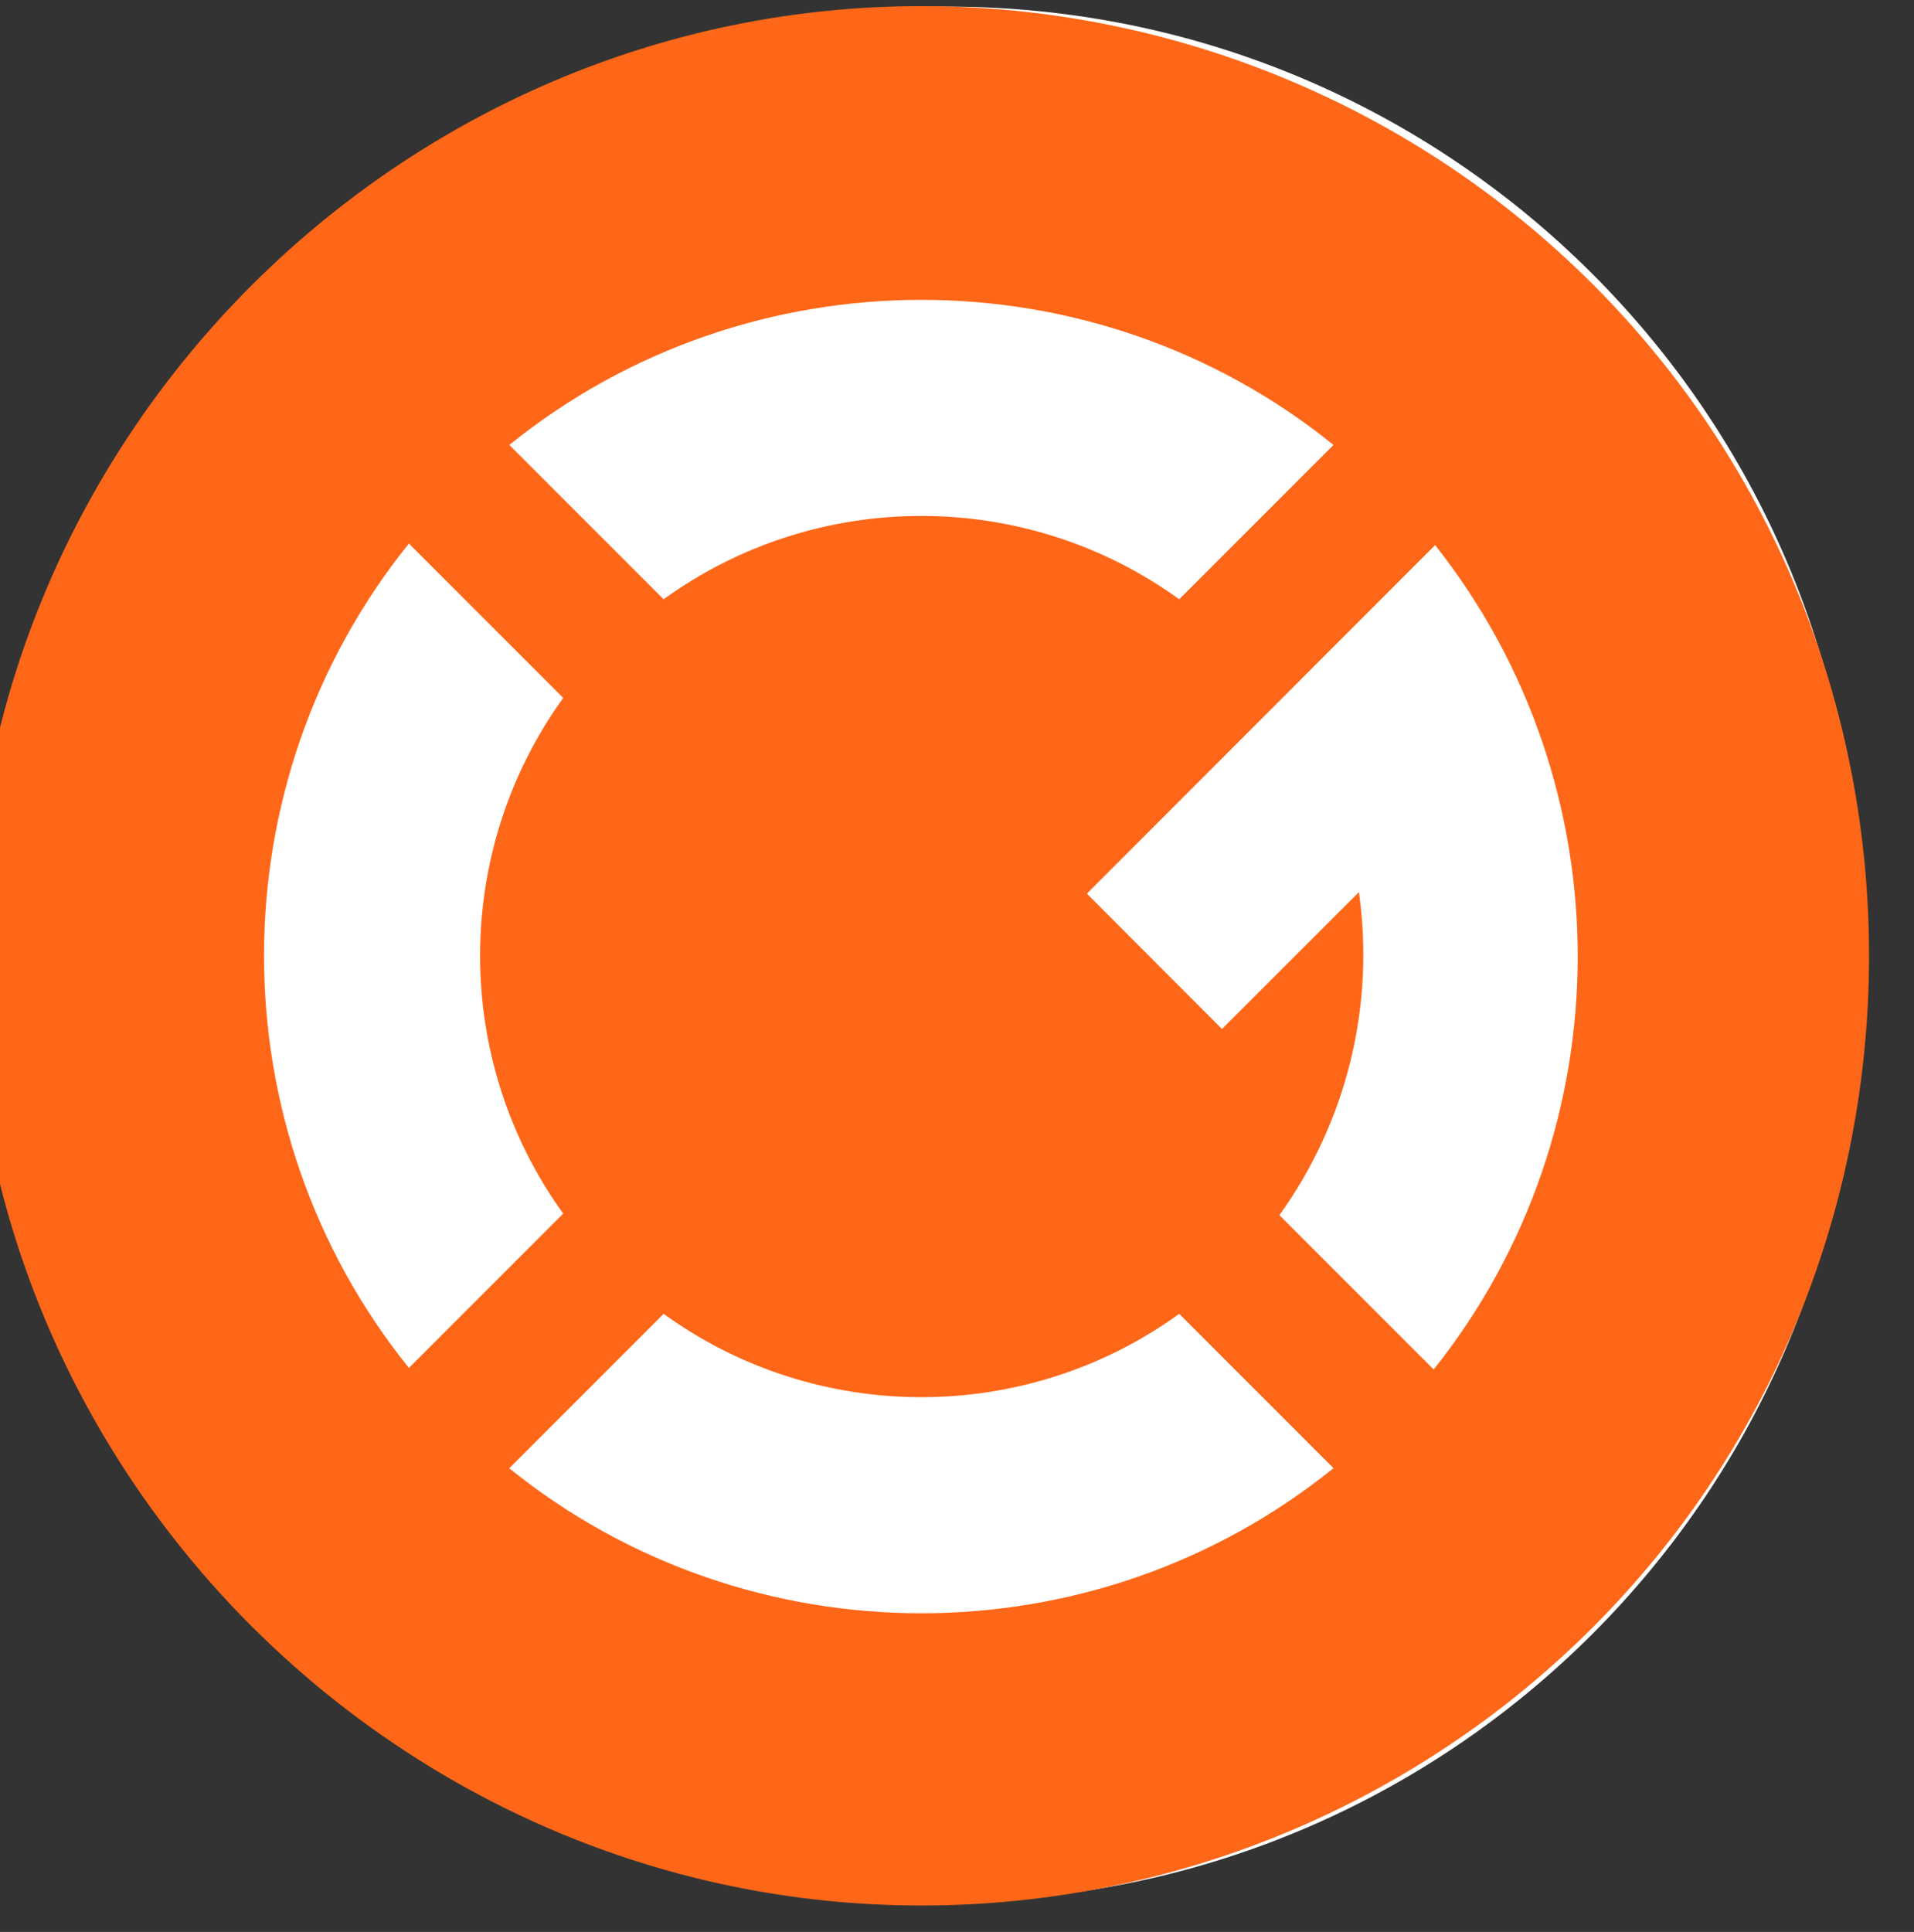
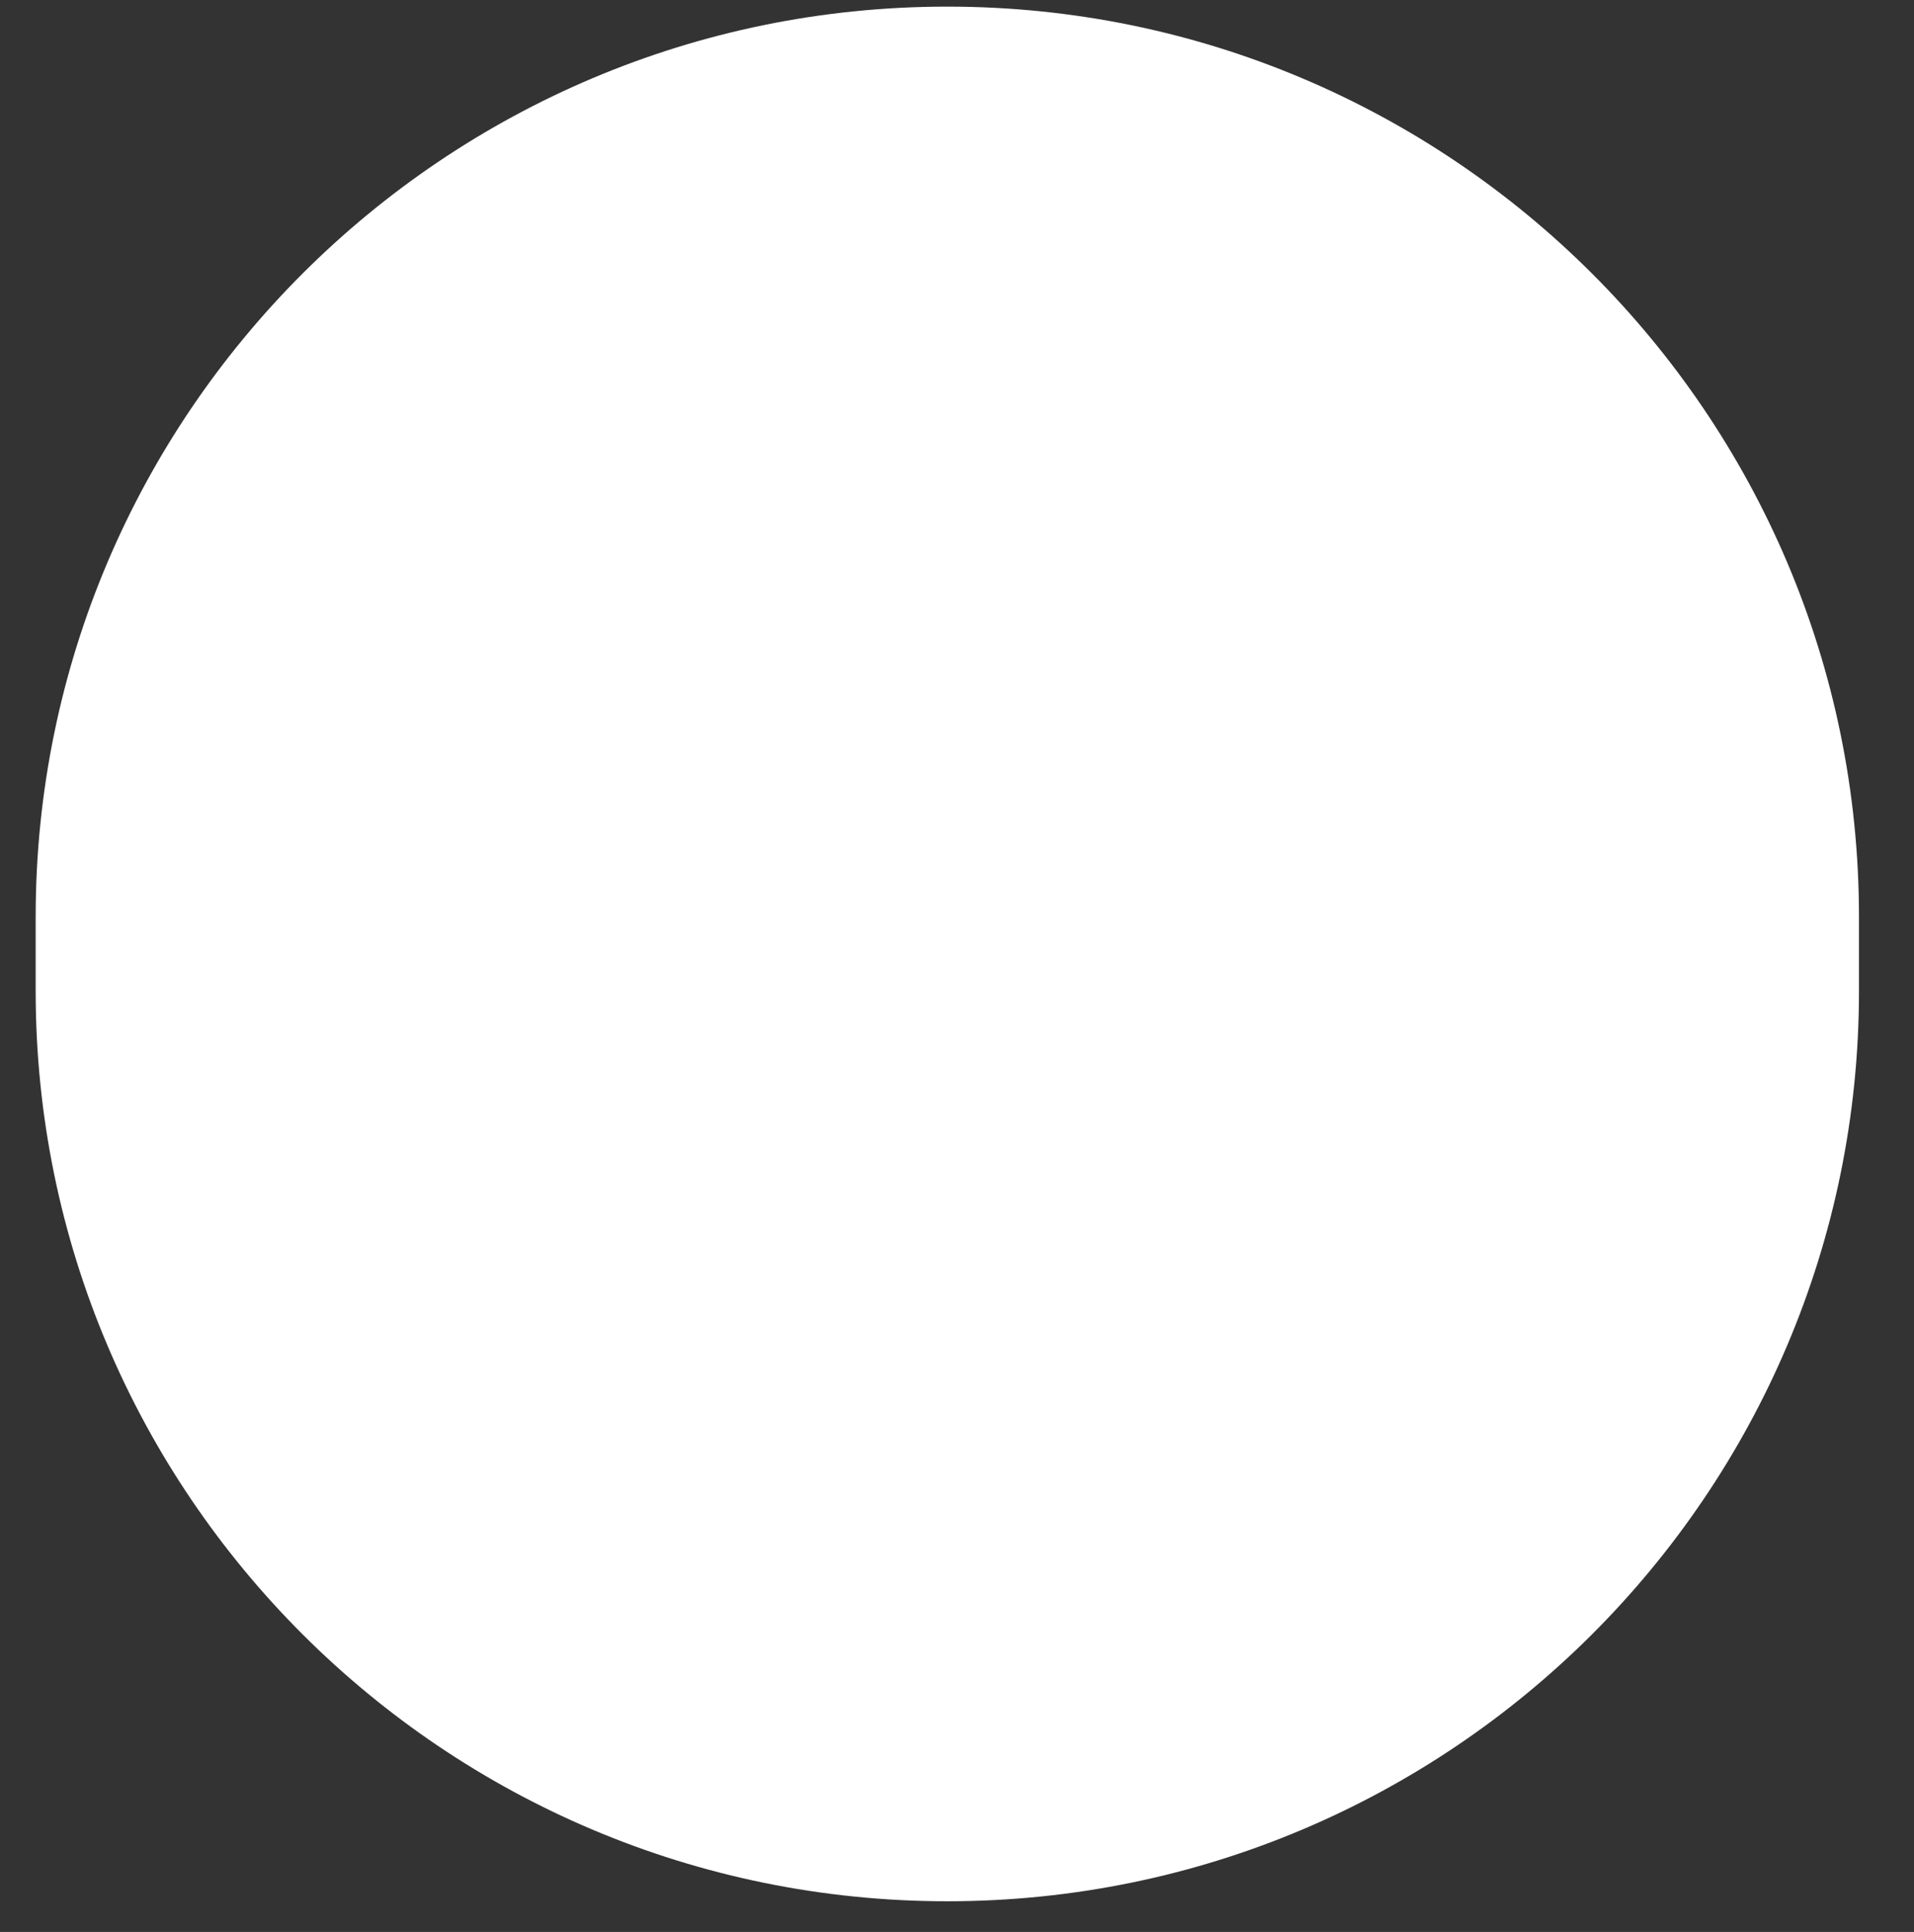
<svg xmlns="http://www.w3.org/2000/svg" width="100%" height="100%" viewBox="0 0 109 110" version="1.1" xml:space="preserve" style="fill-rule:evenodd;clip-rule:evenodd;stroke-linejoin:round;stroke-miterlimit:2;">
  <rect x="0" y="0" width="109" height="110" fill="#333333" stroke="none" />
  <g transform="matrix(1,0,0,1,-400,-2802)">
    <g transform="matrix(1,0,0,1,-3993.41,2354.32)">
      <g transform="matrix(5.473,0,0,5.473,1246.35,-881.336)">
        <g transform="matrix(0.21,0,0,0.07,528.299,227.777)">
          <path d="M314.571,351.312C314.571,276.656 294.33,216.046 269.399,216.046C244.468,216.046 224.227,276.656 224.227,351.312L224.227,362.359C224.227,437.014 244.468,497.625 269.399,497.625C294.33,497.625 314.571,437.014 314.571,362.359L314.571,351.312Z" style="fill:white;" />
        </g>
        <g id="Path_997" transform="matrix(0.247,0,0,0.247,264.731,191.908)">
-           <path d="M1323.31,218.138C1315.81,210.641 1305.63,206.425 1295.03,206.425C1273.09,206.425 1255.03,224.481 1255.03,246.425C1255.03,268.368 1273.09,286.425 1295.03,286.425C1305.63,286.425 1315.81,282.208 1323.31,274.711C1338.83,259.192 1338.83,233.657 1323.31,218.138M1312.39,224.908L1305.89,231.408C1299.42,226.728 1290.63,226.728 1284.17,231.408L1277.67,224.908C1287.76,216.76 1302.3,216.76 1312.39,224.908M1273.44,229.064L1279.94,235.564C1275.27,242.026 1275.27,250.82 1279.94,257.282L1273.44,263.782C1265.3,253.69 1265.3,239.153 1273.44,229.061M1277.67,268.005L1284.17,261.505C1290.63,266.185 1299.42,266.185 1305.89,261.505L1312.39,268.005C1302.29,276.153 1287.76,276.153 1277.66,268.005M1316.61,263.849L1310.11,257.349C1312.94,253.416 1314.14,248.538 1313.46,243.742L1307.69,249.507L1302,243.807L1316.67,229.127C1324.7,239.272 1324.68,253.734 1316.61,263.848" style="fill:rgb(254,103,24);fill-rule:nonzero;" />
-         </g>
+           </g>
      </g>
    </g>
  </g>
</svg>